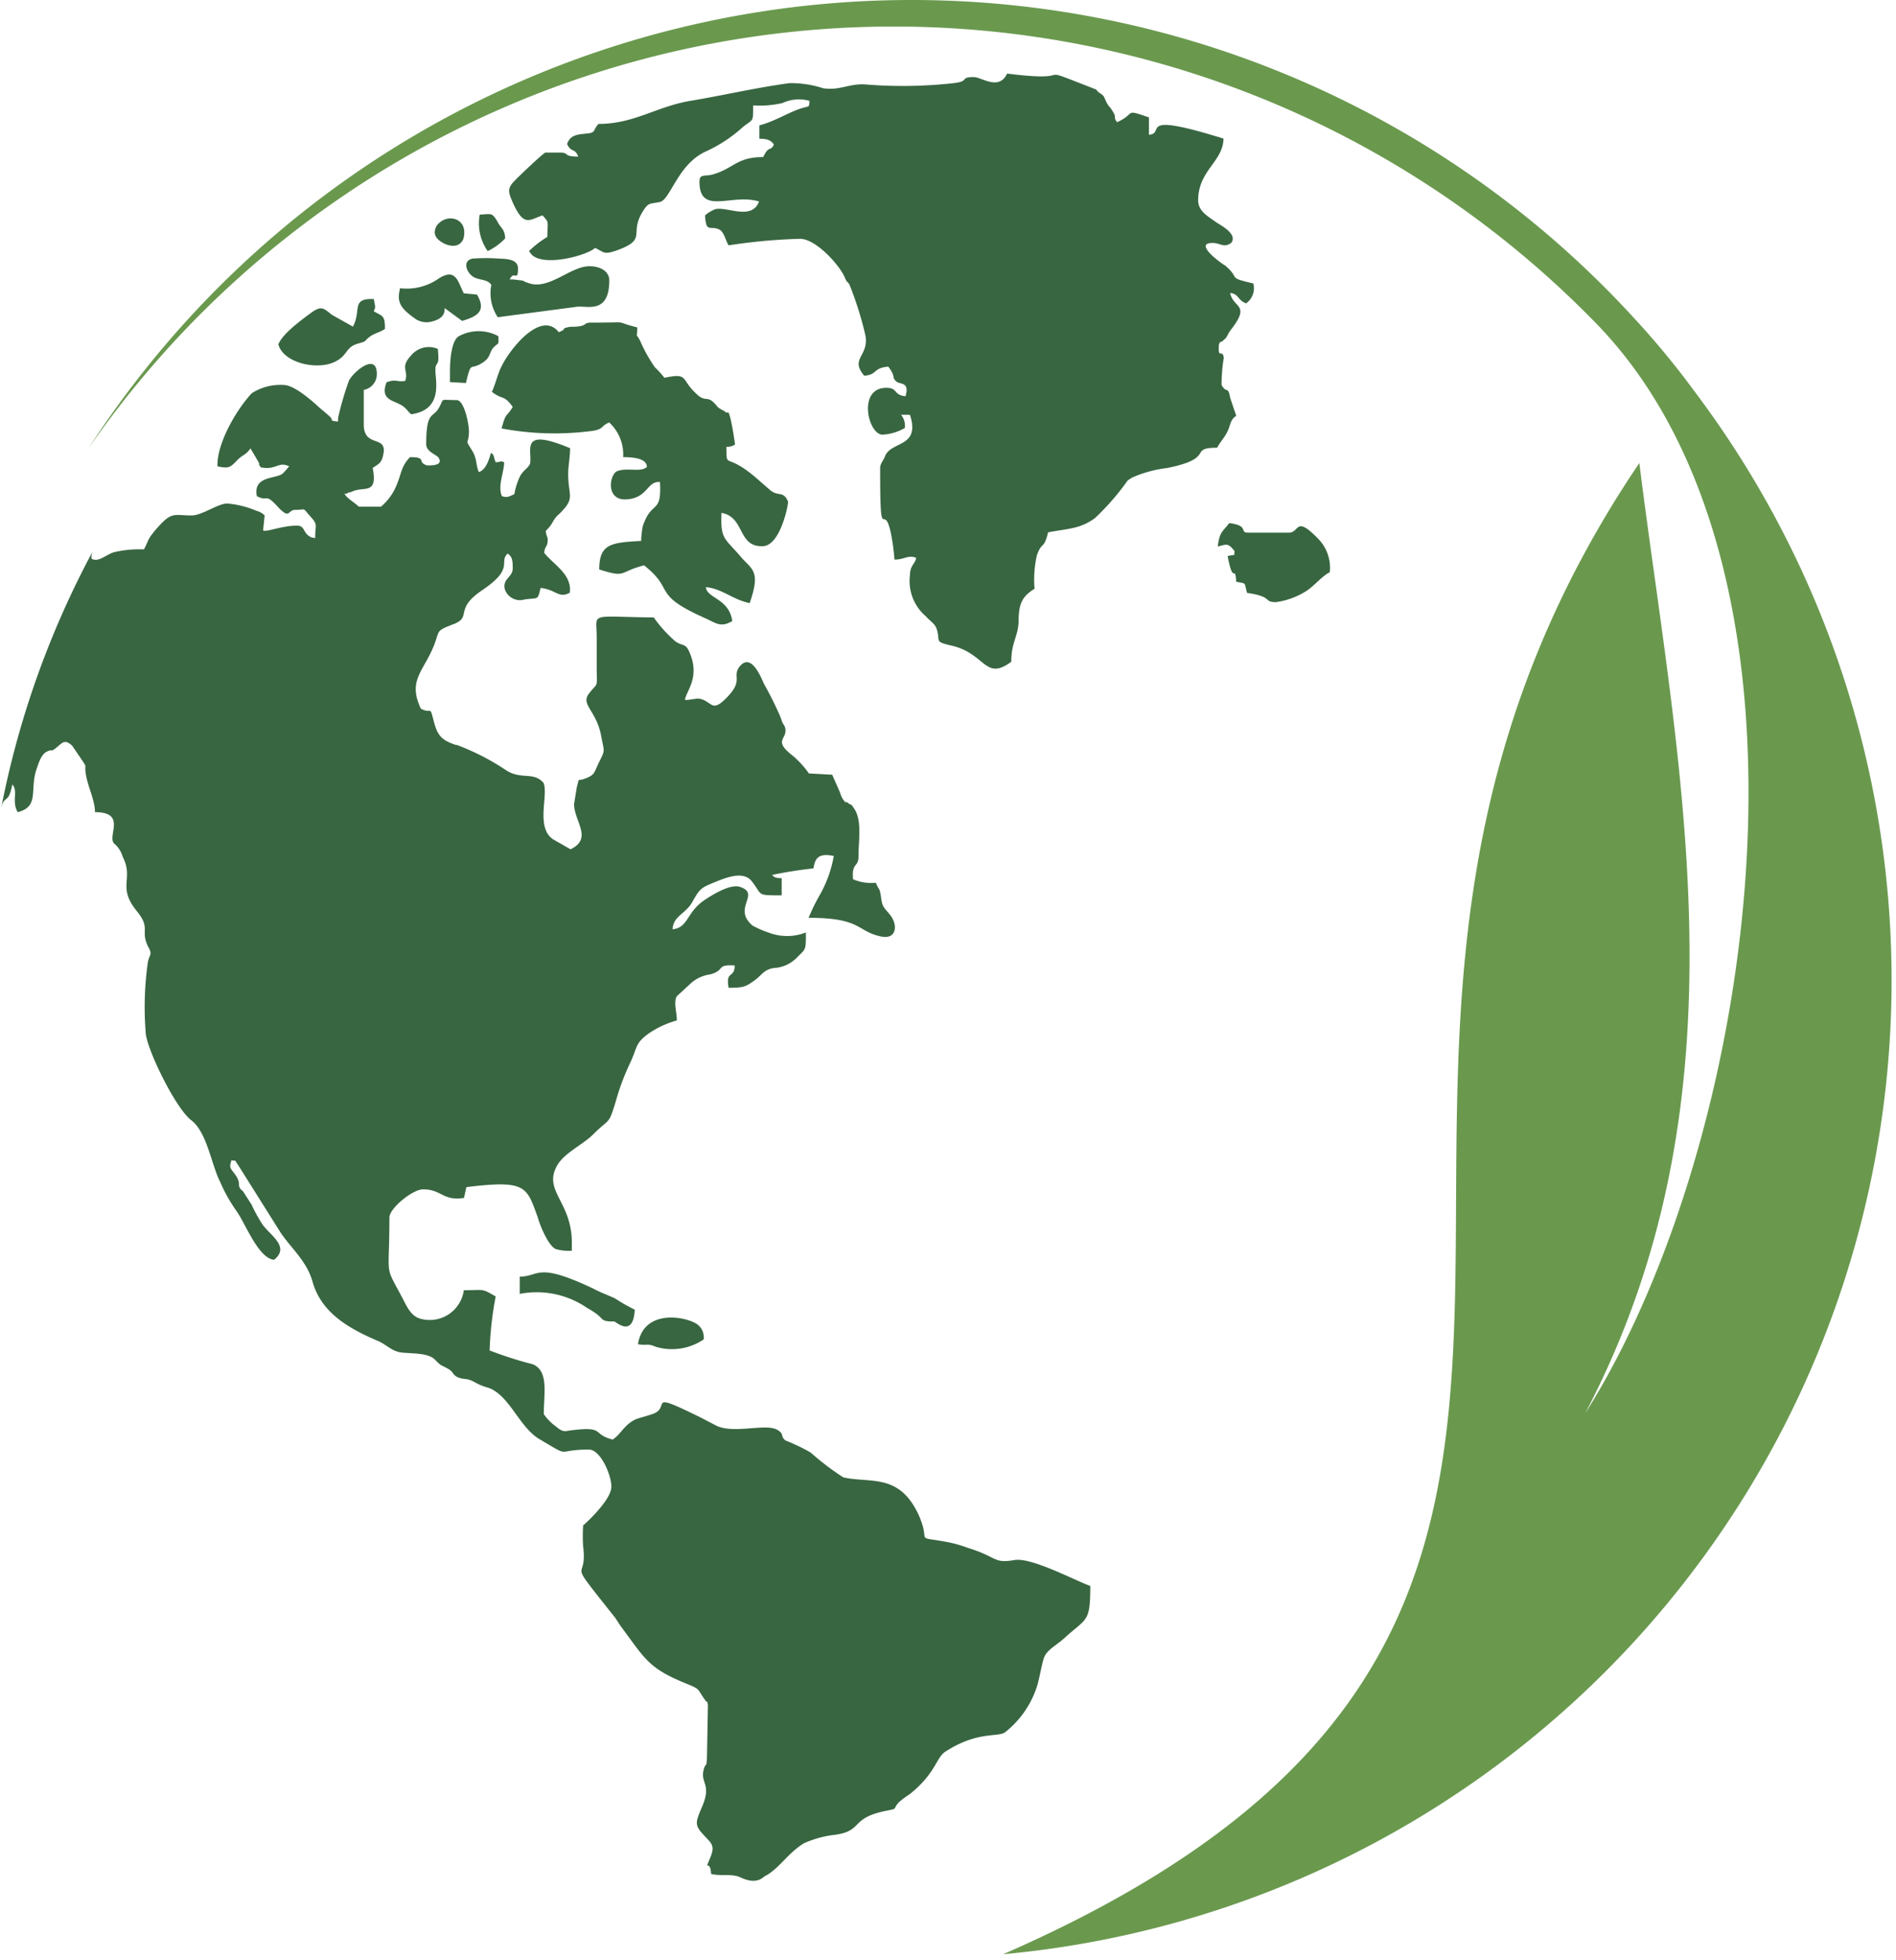
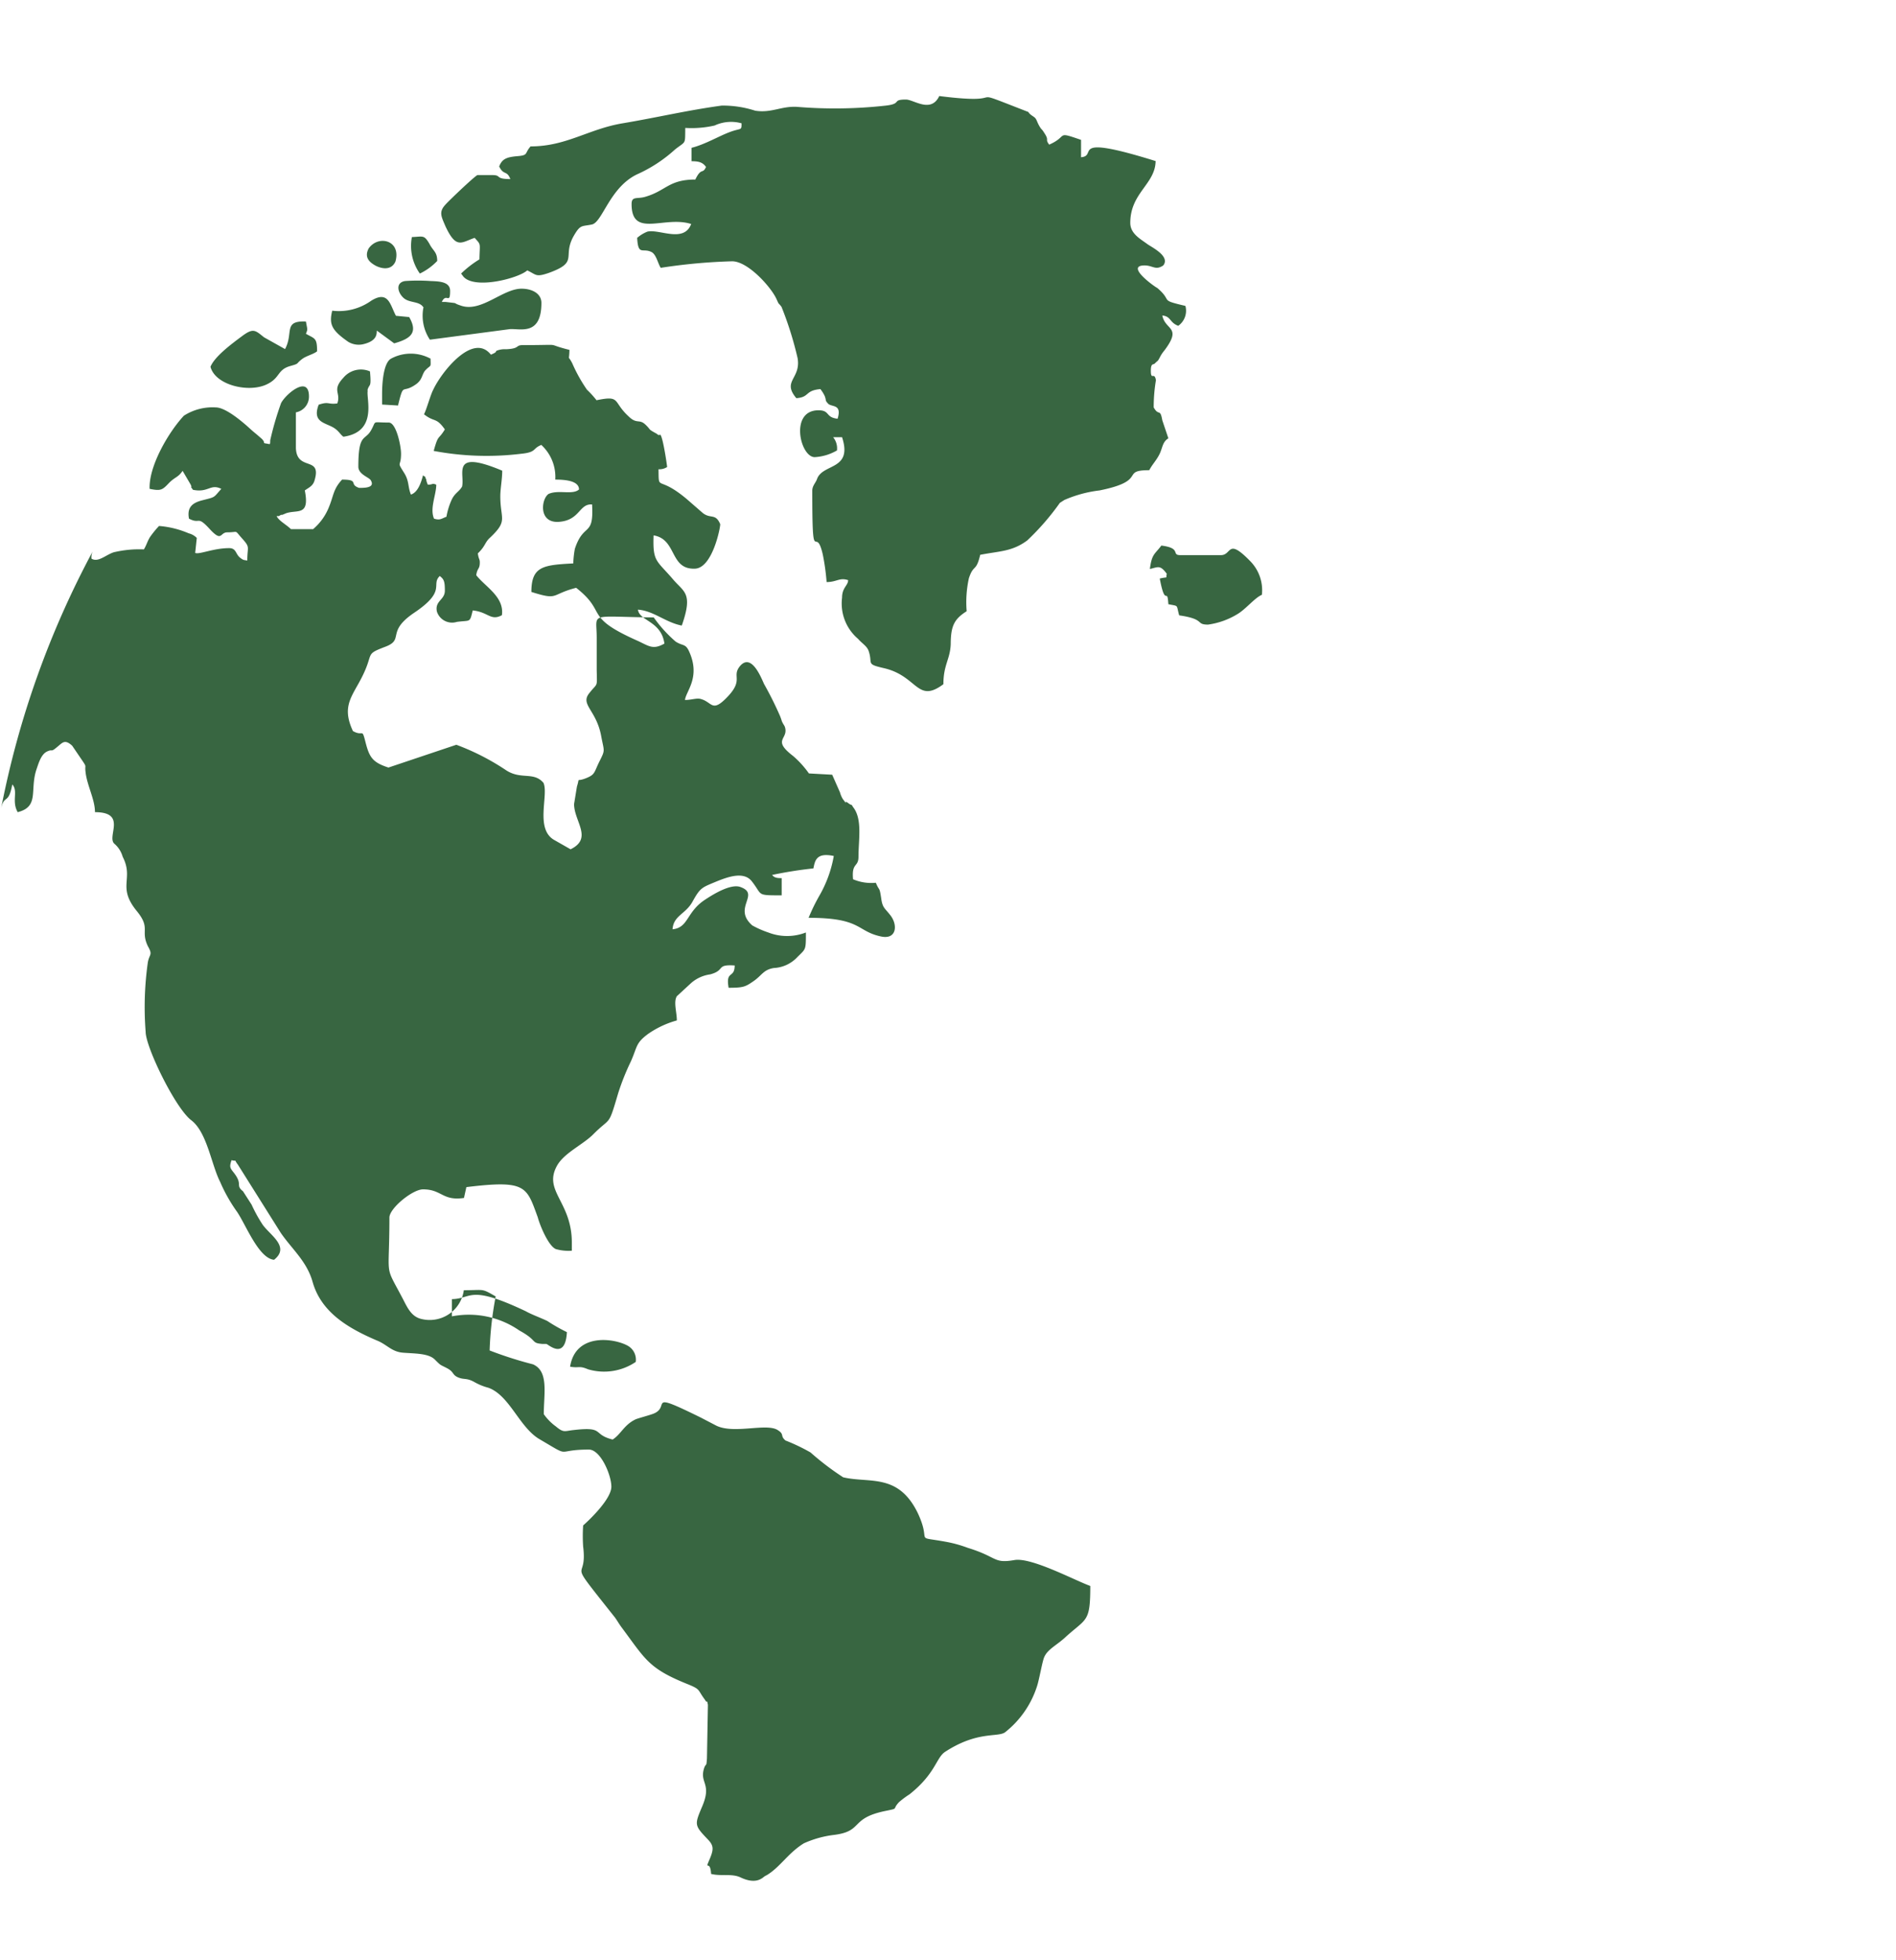
<svg xmlns="http://www.w3.org/2000/svg" width="119" height="123" fill="none">
-   <path fill="#6A994E" fill-rule="evenodd" d="M62.961 122.637c49.07-21.43 13.16-54 39.93-93.58 2.37 19 7.13 39.57-3.4 59.64 10.77-17 16-52.64.71-68.38a61.48 61.48 0 0 0-94.66 7.84 61.49 61.49 0 0 1 97.07-8.14 51.78 51.78 0 0 1 3.74 4.54 61.384 61.384 0 0 1-13.195 86.808 61.375 61.375 0 0 1-30.195 11.272Z" clip-rule="evenodd" />
-   <path fill="#386641" fill-rule="evenodd" d="M28.641 46.737a15.02 15.02 0 0 1 3.14 1.61c.94.6 1.71.06 2.33.78.34.77-.56 2.92.7 3.6l1 .57c1.42-.69.22-1.75.22-2.84l.18-1.1c.2-.63-.08-.27.54-.51s.52-.36.88-1.08c.36-.72.29-.59.11-1.53-.29-1.67-1.33-2-.77-2.72.56-.72.5-.3.48-1.52v-2c0-1.61-.56-1.29 3.58-1.25.396.562.86 1.072 1.38 1.52.48.3.62.1.86.66.7 1.59-.22 2.45-.28 3 .42 0 .74-.14 1-.06.73.2.69.9 1.69-.16s.24-1.25.75-1.89c.7-.85 1.3.6 1.52 1.1.367.65.7 1.317 1 2 .046.111.086.225.12.34.1.23.16.25.2.39.22.76-.84.76.5 1.79.378.324.713.694 1 1.1l1.46.08.49 1.11c.04.148.1.29.18.42.4.52 0 0 .32.24s.16 0 .32.26c.6.75.34 2.05.34 3.12 0 .68-.44.34-.34 1.41a2.9 2.9 0 0 0 1.43.22c.24.58.22.2.34 1 .08.57.22.59.54 1 .52.62.44 1.59-.56 1.37-1.55-.33-1.19-1.17-4.54-1.17.2-.492.435-.97.7-1.43.432-.76.73-1.589.88-2.45-1.12-.24-1.18.32-1.28.78-.87.092-1.734.229-2.59.41.14.18.32.2.6.2v1.08c-1.65 0-1.17 0-1.89-.9-.5-.61-1.47-.26-2.13 0-1 .42-1.07.38-1.59 1.32-.44.77-1.18.85-1.24 1.71 1-.1.86-1.06 2-1.83.48-.32 1.64-1.06 2.27-.82 1.26.46-.53 1.31.74 2.41.32.177.654.325 1 .44a3.25 3.25 0 0 0 2.36 0c0 1.16 0 1-.57 1.58a2.16 2.16 0 0 1-1.44.65c-.65.1-.75.46-1.27.82-.52.36-.64.42-1.57.42-.2-1.12.38-.56.38-1.4-1.2-.08-.56.3-1.54.56a2.29 2.29 0 0 0-1.19.54l-.9.83c-.22.36 0 1 0 1.52a5.89 5.89 0 0 0-1.81.85c-.78.58-.66.78-1.07 1.71a15.23 15.23 0 0 0-.8 2c-.64 2.17-.44 1.45-1.57 2.59-.64.64-1.79 1.15-2.25 1.93-.94 1.63.93 2.27.91 4.91v.46a2.861 2.861 0 0 1-1-.1c-.46-.18-1-1.47-1.14-2-.71-1.93-.71-2.35-4.48-1.89l-.15.68c-1.36.2-1.38-.54-2.57-.54-.66 0-2.11 1.19-2.11 1.77 0 3.92-.34 2.86.79 5 .3.56.54 1.2 1.2 1.36a2.16 2.16 0 0 0 2.68-1.8c1.32 0 1.08-.14 2 .39a21.81 21.81 0 0 0-.38 3.39 24.03 24.03 0 0 0 2.72.87c1 .44.68 1.81.68 3.13.209.297.466.558.76.77.5.42.54.28 1.15.22 1.93-.22 1.12.28 2.41.6.52-.32.72-.94 1.47-1.28.32-.11.72-.21 1.06-.33 1.19-.44-.52-1.5 3 .23l1 .52c1.12.52 3.11-.18 3.82.26.46.28.14.36.5.66.541.211 1.066.462 1.57.75a17.18 17.18 0 0 0 2.05 1.56c1.66.39 3.45-.28 4.68 2.24.94 2-.38 1.4 1.89 1.83.43.085.85.206 1.26.36 1.89.58 1.57 1 2.94.76 1.08-.16 3.75 1.27 4.74 1.63 0 2.33-.24 2-1.59 3.24-.5.46-1.06.72-1.28 1.18-.13.21-.33 1.47-.49 1.92a5.997 5.997 0 0 1-2 2.85c-.48.32-1.74-.1-3.77 1.23-.55.38-.59 1.36-2.21 2.65-.236.15-.46.317-.67.5-.44.47 0 .37-.76.53-2.37.46-1.43 1.28-3.3 1.52a6.442 6.442 0 0 0-1.91.53c-1 .62-1.48 1.49-2.33 2a.834.834 0 0 0-.22.14c-.14.1-.54.42-1.42 0-.55-.26-1.21-.06-1.85-.22-.06-1-.46-.06-.06-1 .22-.54.22-.78-.12-1.14-.89-.93-.87-.93-.36-2.14.6-1.44-.23-1.42.12-2.41.12-.28.12 0 .16-.56l.06-3.36c-.08-.42 0 0-.2-.34-.45-.6-.25-.62-1-.93-2.51-1-2.69-1.54-4.2-3.57-.22-.29-.32-.51-.52-.75-3.12-3.94-1.61-1.93-1.91-4.34a9.773 9.773 0 0 1 0-1.33c.5-.44 1.77-1.69 1.77-2.43 0-.74-.68-2.33-1.41-2.33-2.21 0-1 .58-3.13-.67-1.25-.76-1.85-2.73-3.18-3.21a3.62 3.62 0 0 1-.9-.37c-.48-.26-.62-.12-1-.28-.38-.16-.24-.34-.7-.58-.46-.24-.36-.14-.76-.54s-1.27-.37-2-.43-1-.52-1.67-.78c-1.77-.76-3.46-1.75-4-3.66-.36-1.29-1.29-2.05-2-3.08l-2.69-4.28c-.3-.4 0-.18-.4-.28-.14.42-.1.48.14.78.6.77.08.77.58 1.17l.54.84c.188.412.405.81.65 1.19.42.68 1.82 1.43.76 2.27-1-.09-1.82-2.34-2.38-3.09a9.999 9.999 0 0 1-1-1.79c-.56-1.09-.82-3.12-1.82-3.88-1-.76-2.86-4.59-2.86-5.55a20 20 0 0 1 .14-4.37c.1-.52.32-.44 0-1-.48-1 .2-1.11-.7-2.21-1.25-1.53-.16-2-.88-3.4a1.69 1.69 0 0 0-.5-.8c-.56-.42.83-2-1.24-2 0-.8-.5-1.68-.59-2.51-.06-.46.08-.3-.16-.66l-.68-1c-.46-.42-.6-.2-.92.06-.47.4-.26.12-.65.3s-.54.75-.68 1.15c-.42 1.29.2 2.31-1.17 2.66-.4-.7.05-1.32-.34-1.74-.24 1.3-.5.6-.7 1.5a57.1 57.1 0 0 1 5.75-16.13.88.88 0 0 0-.08.46c.42.26.9-.24 1.4-.4a6.938 6.938 0 0 1 1.89-.18c.18-.3.2-.47.38-.77a6.34 6.34 0 0 1 .57-.7c.82-.91 1-.66 2.05-.66.64 0 1.62-.73 2.21-.75a5.9 5.9 0 0 1 1.86.46c.194.047.37.148.51.29l-.1.94c.24.12 1.14-.3 2.13-.3.48 0 .38.4.74.64.16.12.18.1.4.14 0-.9.2-.8-.32-1.38-.52-.58-.2-.39-.94-.39-.47 0-.31.65-1.11-.22s-.56-.26-1.29-.64c-.14-.74.25-1 .83-1.15.86-.22.68-.14 1.2-.72-.7-.34-.8.26-1.78.06-.27-.38 0 0-.14-.32l-.51-.87c-.3.44-.48.37-.88.79-.4.42-.5.48-1.19.34-.06-1.41 1.17-3.54 2.15-4.59a3.33 3.33 0 0 1 2-.52c.57 0 1.47.75 1.77 1 .3.25.48.44.76.66l.37.32c.3.32-.1.22.46.32v-.06c.06.22.06-.14.06-.18.178-.79.405-1.568.68-2.33.3-.58 1.75-1.79 1.75-.42a1 1 0 0 1-.82 1v2.24c.06 1.48 1.62.48 1.18 2-.1.38-.34.46-.62.66.32 1.63-.46 1.19-1.17 1.43l-.24.1h-.08l-.14.08h-.14c.14.3.62.54.9.82h1.39a3.52 3.52 0 0 0 1-1.4c.3-.73.26-1.11.82-1.71 1.11 0 .4.3 1.07.52.34 0 1 0 .74-.46-.08-.2-.79-.37-.79-.87 0-2.11.41-1.61.79-2.27.38-.66 0-.5 1.12-.5.47 0 .77 1.47.77 1.95 0 .9-.3.42.2 1.22.32.51.22.87.42 1.35.44-.14.64-.76.76-1.21.08.07.12.09.14.09a.29.29 0 0 0 .06.16c0 .1.06.24.1.34.35 0 .25-.12.53 0 0 .64-.42 1.49-.14 2.13.38.12.46 0 .78-.12a4.38 4.38 0 0 1 .32-1.05c.2-.44.46-.5.66-.84.19-.81-.74-2.37 2.52-1 0 .55-.12 1.13-.12 1.61 0 1.45.5 1.51-.63 2.58-.36.32-.28.52-.78 1 .06.44.14.32.12.66-.02.34-.16.27-.22.71.58.74 1.77 1.36 1.61 2.51-.71.38-.85-.2-1.83-.3-.2.8-.12.6-1 .72a1 1 0 0 1-1.25-.65c-.14-.68.5-.72.5-1.31 0-.59-.06-.72-.32-.92-.58.56.46.92-1.61 2.31-1.79 1.21-.58 1.67-1.81 2.13-1.42.54-.58.34-1.67 2.29-.56 1-1 1.63-.36 3 .67.38.55-.24.79.7s.44 1.27 1.44 1.59m9.61-20.23a2.72 2.72 0 0 1 .86 2.16c.58 0 1.49.06 1.49.62-.4.36-1.29 0-1.91.28-.46.3-.66 1.85.66 1.75 1.32-.1 1.25-1.15 2.07-1.09.12 2.09-.52 1.09-1.08 2.78-.058.304-.09.611-.1.92-1.89.1-2.63.18-2.63 1.79 1.74.55 1.18.16 2.81-.26 2 1.57.42 1.79 3.8 3.3.76.34 1 .62 1.74.2-.2-1.43-1.58-1.41-1.66-2.13 1 .08 1.72.8 2.75 1 .72-2.05.14-2.09-.54-2.89-1.05-1.23-1.29-1.09-1.23-2.77 1.47.24 1 2.13 2.57 2.09 1.15 0 1.65-2.72 1.61-2.8-.3-.7-.6-.3-1.1-.7l-1-.87c-1.85-1.55-1.75-.42-1.77-1.87a.88.88 0 0 0 .54-.14c0-.08-.32-2.31-.48-2 0 0-.1 0-.16-.08-.62-.34-.32-.2-.72-.58-.4-.38-.54 0-1.07-.53-1-.92-.46-1.32-2-1a6.003 6.003 0 0 0-.6-.66 9.662 9.662 0 0 1-.92-1.65c-.3-.59-.2-.06-.18-.85-1.69-.42-.18-.3-2.92-.3-.5 0-.16.22-1.06.26a1.38 1.38 0 0 0-.5.06c-.29.1.08.06-.45.28-1.12-1.42-3.11 1.09-3.63 2.22-.16.3-.43 1.28-.57 1.52.67.53.75.16 1.31.95-.42.7-.4.26-.7 1.35 1.807.341 3.655.402 5.48.18 1.01-.1.69-.33 1.29-.56v.02Zm16.07-5.46c.22 1.3-1 1.42-.08 2.51.85-.06.52-.48 1.51-.57.1.128.188.265.26.41.14.34 0 .26.22.5s.89 0 .6.95c-.78-.08-.46-.53-1.2-.53-1.83 0-1.15 2.94-.24 2.94a3.11 3.11 0 0 0 1.4-.42 1.1 1.1 0 0 0-.24-.83h.56c.68 2.09-1.21 1.63-1.57 2.62-.08.24-.3.42-.3.74 0 5.09.2 2 .66 4 .116.571.196 1.15.24 1.73.64 0 .81-.3 1.35-.12 0 .34-.38.46-.38 1.1a2.909 2.909 0 0 0 1 2.58c.26.3.54.44.66.74.3.85-.22.83 1 1.11 2.09.5 2.05 2.23 3.7 1 0-1.22.42-1.55.46-2.51 0-1.17.24-1.59 1-2.07a7.002 7.002 0 0 1 .14-2.07c.3-.91.45-.36.71-1.47 1.24-.24 2-.2 2.95-.9a15.733 15.733 0 0 0 2.05-2.36l.28-.18a7.76 7.76 0 0 1 2.21-.6c3.07-.62 1.27-1.27 3.12-1.27.2-.38.44-.6.64-1s.18-.77.56-1l-.38-1.13c-.14-.79-.22-.23-.54-.81a10.1 10.1 0 0 1 .14-1.71c-.1-.56-.32.06-.32-.6 0-.48.16-.36.24-.44.08-.08.24-.22.22-.2-.02.02 0 0 .1-.18a2 2 0 0 1 .28-.43c1.15-1.52.06-1.26-.12-2.21.56.06.44.44 1 .65a1.16 1.16 0 0 0 .45-1.25c-1.71-.4-.75-.26-1.77-1.13-.06 0-2.07-1.41-.79-1.41.51 0 .69.33 1.17 0 .46-.58-.76-1.16-1-1.34-.43-.32-1.07-.65-1.07-1.33 0-1.89 1.57-2.43 1.59-3.88-5.57-1.73-3.58-.32-4.68-.24v-1.09c-1.63-.56-.77-.24-2 .3-.27-.36 0-.24-.26-.66-.26-.42-.17-.2-.33-.46s-.18-.42-.28-.54c-.1-.12-.32-.19-.44-.39-4.46-1.73-.7-.38-5.59-1-.52 1.1-1.6.22-2.09.22-.92 0-.22.26-1.26.38a28.83 28.83 0 0 1-5.57.08c-1-.06-1.6.4-2.63.24a6.57 6.57 0 0 0-2.11-.32c-2.19.3-4.06.75-6.21 1.11-2.15.36-3.53 1.45-5.78 1.45-.41.46-.09.56-.91.62-.58.06-.88.16-1.06.64.28.58.48.22.7.79-1 0-.52-.25-1.13-.25h-.94c-.26.15-1.79 1.61-2 1.85-.44.47-.26.75 0 1.37.68 1.45 1 1 1.83.72.42.47.32.29.3 1.35a6.45 6.45 0 0 0-1.15.89l.15.2c.74.82 3.49.08 4-.4.59.28.53.44 1.35.16 1.91-.69.84-1 1.55-2.29.44-.77.5-.61 1.16-.75.66-.14 1.11-2.31 2.82-3.14a9 9 0 0 0 2.4-1.57c.7-.55.62-.27.64-1.35a6.5 6.5 0 0 0 1.84-.15 2.45 2.45 0 0 1 1.69-.14c0 .48 0 .28-.71.54s-1.56.78-2.43 1v.84c.44 0 .7.06.91.36-.21.48-.29 0-.67.79-1.67 0-1.83.7-3.13 1.08-.52.16-.87-.06-.87.46 0 2.16 2.05.71 3.74 1.25-.46 1.21-2 .3-2.75.48a2.23 2.23 0 0 0-.64.39c.06 1.14.34.62.88.88.32.14.42.74.6 1a35.17 35.17 0 0 1 4.48-.41c1 0 2.45 1.63 2.78 2.36.2.44.08.18.32.5.42 1.046.757 2.122 1.01 3.22Zm22.11 13.23c.52-.12.64-.27 1.06.3-.08.34.14.16-.44.3.36 1.91.46.44.54 1.61.68.14.48 0 .68.7 1.67.24 1 .58 1.81.58a4.79 4.79 0 0 0 1.91-.7c.5-.32 1.05-1 1.47-1.17a2.6 2.6 0 0 0-.73-2.11c-1.46-1.5-1.14-.38-1.84-.38h-2.55c-.59 0 .1-.44-1.19-.6-.42.56-.6.52-.72 1.47Zm-36.59 47.89c-.425-.206-.836-.44-1.23-.7-.44-.21-1-.41-1.35-.61-3.61-1.71-3.35-.78-4.64-.76v1.08a5.57 5.57 0 0 1 4.24.89c1.17.64.7.78 1.43.84h.26c.14.04 1.19 1.04 1.29-.74Zm3.83.86c-.84-.48-3.29-.84-3.63 1.31.58.1.56-.08 1.12.16a3.54 3.54 0 0 0 3-.46 1 1 0 0 0-.49-1.01Zm-26.2-61.44c.3 1.16 2.41 1.65 3.54 1.1.84-.4.64-.9 1.44-1.14.65-.18.33-.12.79-.46.26-.19.7-.29.92-.47 0-.86-.14-.78-.7-1.1.12-.32.1-.2 0-.77-1.45-.06-.76.71-1.31 1.73l-1.32-.74c-.55-.44-.67-.6-1.37-.08-.7.52-1.73 1.29-1.99 1.93Zm7.64-3.52c-.2.84-.06 1.21 1 1.95a1.268 1.268 0 0 0 1 .14c.86-.22.78-.68.8-.84l1.09.8c1.06-.3 1.5-.68.94-1.65l-.83-.08c-.36-.66-.46-1.63-1.56-.94a3.49 3.49 0 0 1-2.44.62Zm5.72-.18a2.72 2.72 0 0 0 .41 2l5-.66c.64-.06 2 .46 2-1.65 0-.57-.56-.89-1.25-.89-1.18 0-2.51 1.49-3.78 1.07-.68-.22 0-.12-1-.24h-.22c.28-.61.52.2.52-.69 0-.58-.68-.6-1.22-.62a11.12 11.12 0 0 0-1.61 0c-.62.1-.46.74-.08 1.07.38.33 1.01.17 1.25.61h-.02Zm.43 3.18a2.6 2.6 0 0 0-2.44 0c-.52.26-.58 1.66-.58 2.23v.66l1 .06c.38-1.55.22-.66 1.18-1.37.34-.28.3-.5.5-.8.4-.44.38-.14.36-.78h-.02Zm-3.94 2c.12-.47.26-.09.16-1.19a1.43 1.43 0 0 0-1.67.4c-.74.79-.14.93-.38 1.61-.6.08-.52-.14-1.17.08-.46 1.21.57 1.11 1.09 1.55.2.16.28.32.46.46 2.19-.31 1.41-2.42 1.53-2.9l-.02-.01Zm.54-7.81c.48.23 1 .23 1.22-.28.37-1.32-1.06-1.69-1.68-.82-.29.55.02.87.48 1.11l-.02-.01Zm2.25-1.81a3 3 0 0 0 .5 2.29 3.75 3.75 0 0 0 1.09-.79c0-.58-.26-.62-.49-1.08-.34-.57-.38-.45-1.1-.42Z" clip-rule="evenodd" />
+   <path fill="#386641" fill-rule="evenodd" d="M28.641 46.737a15.02 15.02 0 0 1 3.14 1.61c.94.6 1.71.06 2.33.78.34.77-.56 2.92.7 3.6l1 .57c1.42-.69.22-1.75.22-2.84l.18-1.1c.2-.63-.08-.27.54-.51s.52-.36.88-1.08c.36-.72.29-.59.11-1.53-.29-1.67-1.33-2-.77-2.72.56-.72.5-.3.48-1.52v-2c0-1.61-.56-1.29 3.58-1.25.396.562.86 1.072 1.38 1.52.48.3.62.1.86.66.7 1.59-.22 2.45-.28 3 .42 0 .74-.14 1-.06.73.2.69.9 1.69-.16s.24-1.25.75-1.89c.7-.85 1.3.6 1.52 1.1.367.65.7 1.317 1 2 .046.111.086.225.12.34.1.23.16.25.2.39.22.76-.84.76.5 1.79.378.324.713.694 1 1.1l1.46.08.49 1.11c.04.148.1.29.18.42.4.52 0 0 .32.24s.16 0 .32.26c.6.75.34 2.05.34 3.12 0 .68-.44.34-.34 1.41a2.9 2.9 0 0 0 1.43.22c.24.58.22.2.34 1 .08.57.22.59.54 1 .52.62.44 1.59-.56 1.37-1.55-.33-1.19-1.17-4.54-1.17.2-.492.435-.97.7-1.43.432-.76.73-1.589.88-2.45-1.12-.24-1.18.32-1.28.78-.87.092-1.734.229-2.59.41.14.18.32.2.6.2v1.08c-1.65 0-1.17 0-1.89-.9-.5-.61-1.47-.26-2.13 0-1 .42-1.07.38-1.59 1.32-.44.77-1.18.85-1.24 1.71 1-.1.86-1.06 2-1.83.48-.32 1.64-1.06 2.27-.82 1.26.46-.53 1.31.74 2.41.32.177.654.325 1 .44a3.25 3.25 0 0 0 2.36 0c0 1.16 0 1-.57 1.58a2.16 2.16 0 0 1-1.44.65c-.65.1-.75.46-1.27.82-.52.36-.64.42-1.57.42-.2-1.12.38-.56.38-1.4-1.2-.08-.56.3-1.54.56a2.29 2.29 0 0 0-1.19.54l-.9.83c-.22.36 0 1 0 1.52a5.89 5.89 0 0 0-1.81.85c-.78.58-.66.78-1.07 1.71a15.23 15.23 0 0 0-.8 2c-.64 2.17-.44 1.45-1.57 2.59-.64.64-1.79 1.15-2.25 1.93-.94 1.63.93 2.27.91 4.91v.46a2.861 2.861 0 0 1-1-.1c-.46-.18-1-1.47-1.14-2-.71-1.93-.71-2.35-4.48-1.89l-.15.68c-1.36.2-1.38-.54-2.57-.54-.66 0-2.11 1.19-2.11 1.77 0 3.92-.34 2.86.79 5 .3.56.54 1.2 1.2 1.36a2.16 2.16 0 0 0 2.68-1.8c1.32 0 1.08-.14 2 .39a21.81 21.81 0 0 0-.38 3.39 24.03 24.03 0 0 0 2.72.87c1 .44.68 1.81.68 3.13.209.297.466.558.76.77.5.42.54.28 1.15.22 1.93-.22 1.12.28 2.41.6.52-.32.72-.94 1.47-1.28.32-.11.72-.21 1.06-.33 1.19-.44-.52-1.5 3 .23l1 .52c1.12.52 3.11-.18 3.82.26.46.28.14.36.5.66.541.211 1.066.462 1.57.75a17.18 17.18 0 0 0 2.05 1.56c1.66.39 3.45-.28 4.68 2.24.94 2-.38 1.4 1.89 1.83.43.085.85.206 1.26.36 1.89.58 1.57 1 2.94.76 1.08-.16 3.75 1.27 4.74 1.63 0 2.33-.24 2-1.59 3.24-.5.46-1.06.72-1.28 1.18-.13.21-.33 1.47-.49 1.92a5.997 5.997 0 0 1-2 2.85c-.48.32-1.74-.1-3.77 1.23-.55.38-.59 1.36-2.21 2.65-.236.15-.46.317-.67.5-.44.47 0 .37-.76.53-2.37.46-1.43 1.28-3.3 1.52a6.442 6.442 0 0 0-1.91.53c-1 .62-1.48 1.49-2.33 2a.834.834 0 0 0-.22.14c-.14.1-.54.42-1.42 0-.55-.26-1.21-.06-1.85-.22-.06-1-.46-.06-.06-1 .22-.54.22-.78-.12-1.14-.89-.93-.87-.93-.36-2.14.6-1.44-.23-1.42.12-2.41.12-.28.12 0 .16-.56l.06-3.36c-.08-.42 0 0-.2-.34-.45-.6-.25-.62-1-.93-2.51-1-2.69-1.54-4.2-3.57-.22-.29-.32-.51-.52-.75-3.12-3.94-1.61-1.93-1.91-4.34a9.773 9.773 0 0 1 0-1.33c.5-.44 1.77-1.69 1.77-2.43 0-.74-.68-2.33-1.41-2.33-2.21 0-1 .58-3.13-.67-1.25-.76-1.85-2.73-3.18-3.21a3.62 3.62 0 0 1-.9-.37c-.48-.26-.62-.12-1-.28-.38-.16-.24-.34-.7-.58-.46-.24-.36-.14-.76-.54s-1.27-.37-2-.43-1-.52-1.67-.78c-1.77-.76-3.46-1.75-4-3.66-.36-1.29-1.29-2.05-2-3.08l-2.69-4.28c-.3-.4 0-.18-.4-.28-.14.42-.1.48.14.78.6.77.08.77.58 1.17l.54.84c.188.412.405.81.65 1.19.42.68 1.82 1.43.76 2.27-1-.09-1.82-2.34-2.38-3.09a9.999 9.999 0 0 1-1-1.79c-.56-1.09-.82-3.12-1.82-3.88-1-.76-2.86-4.59-2.86-5.55a20 20 0 0 1 .14-4.37c.1-.52.32-.44 0-1-.48-1 .2-1.11-.7-2.21-1.25-1.53-.16-2-.88-3.4a1.69 1.69 0 0 0-.5-.8c-.56-.42.83-2-1.24-2 0-.8-.5-1.68-.59-2.51-.06-.46.08-.3-.16-.66l-.68-1c-.46-.42-.6-.2-.92.06-.47.4-.26.12-.65.3s-.54.75-.68 1.15c-.42 1.29.2 2.31-1.17 2.66-.4-.7.05-1.32-.34-1.74-.24 1.3-.5.6-.7 1.5a57.1 57.1 0 0 1 5.75-16.13.88.88 0 0 0-.08.46c.42.26.9-.24 1.4-.4a6.938 6.938 0 0 1 1.89-.18c.18-.3.2-.47.38-.77a6.34 6.34 0 0 1 .57-.7a5.9 5.9 0 0 1 1.86.46c.194.047.37.148.51.29l-.1.94c.24.12 1.14-.3 2.13-.3.48 0 .38.4.74.64.16.12.18.1.4.14 0-.9.2-.8-.32-1.38-.52-.58-.2-.39-.94-.39-.47 0-.31.65-1.11-.22s-.56-.26-1.29-.64c-.14-.74.25-1 .83-1.15.86-.22.68-.14 1.2-.72-.7-.34-.8.26-1.78.06-.27-.38 0 0-.14-.32l-.51-.87c-.3.44-.48.37-.88.79-.4.42-.5.48-1.19.34-.06-1.41 1.17-3.54 2.15-4.59a3.33 3.33 0 0 1 2-.52c.57 0 1.47.75 1.77 1 .3.25.48.44.76.66l.37.32c.3.32-.1.22.46.32v-.06c.06.22.06-.14.06-.18.178-.79.405-1.568.68-2.33.3-.58 1.75-1.79 1.75-.42a1 1 0 0 1-.82 1v2.24c.06 1.48 1.62.48 1.18 2-.1.38-.34.46-.62.66.32 1.63-.46 1.19-1.17 1.43l-.24.1h-.08l-.14.08h-.14c.14.3.62.54.9.82h1.39a3.52 3.52 0 0 0 1-1.4c.3-.73.26-1.11.82-1.71 1.11 0 .4.3 1.07.52.34 0 1 0 .74-.46-.08-.2-.79-.37-.79-.87 0-2.11.41-1.61.79-2.27.38-.66 0-.5 1.12-.5.47 0 .77 1.47.77 1.95 0 .9-.3.42.2 1.22.32.51.22.87.42 1.35.44-.14.64-.76.76-1.21.08.07.12.09.14.09a.29.29 0 0 0 .06.16c0 .1.06.24.1.34.35 0 .25-.12.53 0 0 .64-.42 1.49-.14 2.13.38.12.46 0 .78-.12a4.38 4.38 0 0 1 .32-1.05c.2-.44.46-.5.66-.84.19-.81-.74-2.37 2.52-1 0 .55-.12 1.13-.12 1.61 0 1.45.5 1.51-.63 2.58-.36.32-.28.52-.78 1 .06.44.14.32.12.66-.02.34-.16.27-.22.71.58.74 1.77 1.36 1.61 2.51-.71.38-.85-.2-1.83-.3-.2.8-.12.6-1 .72a1 1 0 0 1-1.25-.65c-.14-.68.5-.72.5-1.31 0-.59-.06-.72-.32-.92-.58.56.46.92-1.61 2.31-1.79 1.21-.58 1.67-1.81 2.13-1.42.54-.58.34-1.67 2.29-.56 1-1 1.63-.36 3 .67.38.55-.24.79.7s.44 1.27 1.44 1.59m9.61-20.23a2.72 2.72 0 0 1 .86 2.16c.58 0 1.49.06 1.49.62-.4.36-1.29 0-1.91.28-.46.3-.66 1.85.66 1.75 1.32-.1 1.25-1.15 2.07-1.09.12 2.09-.52 1.09-1.08 2.78-.058.304-.09.611-.1.92-1.89.1-2.63.18-2.63 1.79 1.74.55 1.18.16 2.81-.26 2 1.57.42 1.79 3.8 3.3.76.34 1 .62 1.74.2-.2-1.43-1.58-1.41-1.66-2.13 1 .08 1.72.8 2.75 1 .72-2.05.14-2.09-.54-2.89-1.05-1.23-1.29-1.09-1.23-2.77 1.47.24 1 2.13 2.57 2.09 1.15 0 1.65-2.72 1.61-2.8-.3-.7-.6-.3-1.1-.7l-1-.87c-1.85-1.55-1.75-.42-1.77-1.87a.88.88 0 0 0 .54-.14c0-.08-.32-2.31-.48-2 0 0-.1 0-.16-.08-.62-.34-.32-.2-.72-.58-.4-.38-.54 0-1.07-.53-1-.92-.46-1.32-2-1a6.003 6.003 0 0 0-.6-.66 9.662 9.662 0 0 1-.92-1.65c-.3-.59-.2-.06-.18-.85-1.69-.42-.18-.3-2.92-.3-.5 0-.16.22-1.06.26a1.38 1.38 0 0 0-.5.06c-.29.1.08.06-.45.28-1.12-1.42-3.11 1.09-3.63 2.22-.16.3-.43 1.28-.57 1.52.67.53.75.16 1.31.95-.42.7-.4.26-.7 1.35 1.807.341 3.655.402 5.48.18 1.01-.1.69-.33 1.29-.56v.02Zm16.07-5.46c.22 1.3-1 1.42-.08 2.51.85-.06.52-.48 1.51-.57.1.128.188.265.26.41.14.34 0 .26.22.5s.89 0 .6.95c-.78-.08-.46-.53-1.2-.53-1.83 0-1.15 2.94-.24 2.94a3.11 3.11 0 0 0 1.4-.42 1.1 1.1 0 0 0-.24-.83h.56c.68 2.09-1.21 1.63-1.57 2.62-.08.24-.3.42-.3.74 0 5.09.2 2 .66 4 .116.571.196 1.15.24 1.73.64 0 .81-.3 1.35-.12 0 .34-.38.46-.38 1.1a2.909 2.909 0 0 0 1 2.58c.26.3.54.44.66.74.3.85-.22.83 1 1.11 2.09.5 2.05 2.23 3.7 1 0-1.22.42-1.55.46-2.51 0-1.17.24-1.59 1-2.07a7.002 7.002 0 0 1 .14-2.07c.3-.91.45-.36.71-1.47 1.24-.24 2-.2 2.95-.9a15.733 15.733 0 0 0 2.05-2.36l.28-.18a7.76 7.76 0 0 1 2.21-.6c3.07-.62 1.27-1.27 3.12-1.27.2-.38.44-.6.64-1s.18-.77.56-1l-.38-1.13c-.14-.79-.22-.23-.54-.81a10.1 10.1 0 0 1 .14-1.71c-.1-.56-.32.06-.32-.6 0-.48.16-.36.24-.44.08-.08.24-.22.22-.2-.02.02 0 0 .1-.18a2 2 0 0 1 .28-.43c1.15-1.52.06-1.26-.12-2.21.56.06.44.44 1 .65a1.16 1.16 0 0 0 .45-1.25c-1.71-.4-.75-.26-1.77-1.13-.06 0-2.07-1.41-.79-1.41.51 0 .69.33 1.17 0 .46-.58-.76-1.16-1-1.34-.43-.32-1.07-.65-1.07-1.33 0-1.89 1.57-2.43 1.59-3.88-5.57-1.73-3.58-.32-4.68-.24v-1.09c-1.63-.56-.77-.24-2 .3-.27-.36 0-.24-.26-.66-.26-.42-.17-.2-.33-.46s-.18-.42-.28-.54c-.1-.12-.32-.19-.44-.39-4.46-1.73-.7-.38-5.59-1-.52 1.1-1.6.22-2.09.22-.92 0-.22.26-1.26.38a28.83 28.83 0 0 1-5.57.08c-1-.06-1.6.4-2.63.24a6.57 6.57 0 0 0-2.11-.32c-2.19.3-4.06.75-6.21 1.11-2.15.36-3.53 1.45-5.78 1.45-.41.46-.09.56-.91.62-.58.06-.88.16-1.06.64.28.58.48.22.7.79-1 0-.52-.25-1.13-.25h-.94c-.26.15-1.79 1.61-2 1.85-.44.47-.26.75 0 1.37.68 1.45 1 1 1.83.72.42.47.32.29.3 1.35a6.45 6.45 0 0 0-1.15.89l.15.2c.74.82 3.49.08 4-.4.59.28.53.44 1.35.16 1.91-.69.84-1 1.55-2.29.44-.77.5-.61 1.16-.75.66-.14 1.11-2.31 2.82-3.14a9 9 0 0 0 2.4-1.57c.7-.55.62-.27.64-1.35a6.5 6.5 0 0 0 1.84-.15 2.45 2.45 0 0 1 1.69-.14c0 .48 0 .28-.71.54s-1.56.78-2.43 1v.84c.44 0 .7.06.91.36-.21.48-.29 0-.67.79-1.67 0-1.83.7-3.13 1.08-.52.16-.87-.06-.87.46 0 2.16 2.05.71 3.74 1.25-.46 1.21-2 .3-2.75.48a2.23 2.23 0 0 0-.64.39c.06 1.14.34.62.88.88.32.14.42.74.6 1a35.17 35.17 0 0 1 4.48-.41c1 0 2.45 1.63 2.78 2.36.2.44.08.18.32.5.42 1.046.757 2.122 1.01 3.22Zm22.11 13.23c.52-.12.64-.27 1.06.3-.08.34.14.16-.44.3.36 1.91.46.44.54 1.61.68.14.48 0 .68.7 1.67.24 1 .58 1.81.58a4.79 4.79 0 0 0 1.91-.7c.5-.32 1.05-1 1.47-1.17a2.6 2.6 0 0 0-.73-2.11c-1.46-1.5-1.14-.38-1.84-.38h-2.55c-.59 0 .1-.44-1.19-.6-.42.56-.6.52-.72 1.47Zm-36.59 47.89c-.425-.206-.836-.44-1.23-.7-.44-.21-1-.41-1.35-.61-3.61-1.71-3.35-.78-4.64-.76v1.08a5.57 5.57 0 0 1 4.24.89c1.17.64.7.78 1.43.84h.26c.14.04 1.19 1.04 1.29-.74Zm3.83.86c-.84-.48-3.29-.84-3.63 1.31.58.1.56-.08 1.12.16a3.54 3.54 0 0 0 3-.46 1 1 0 0 0-.49-1.01Zm-26.2-61.44c.3 1.16 2.41 1.65 3.54 1.1.84-.4.64-.9 1.44-1.14.65-.18.33-.12.79-.46.26-.19.7-.29.92-.47 0-.86-.14-.78-.7-1.1.12-.32.1-.2 0-.77-1.45-.06-.76.71-1.31 1.73l-1.32-.74c-.55-.44-.67-.6-1.37-.08-.7.52-1.73 1.29-1.99 1.93Zm7.64-3.52c-.2.84-.06 1.21 1 1.95a1.268 1.268 0 0 0 1 .14c.86-.22.78-.68.8-.84l1.09.8c1.06-.3 1.5-.68.94-1.65l-.83-.08c-.36-.66-.46-1.63-1.56-.94a3.49 3.49 0 0 1-2.44.62Zm5.72-.18a2.72 2.72 0 0 0 .41 2l5-.66c.64-.06 2 .46 2-1.65 0-.57-.56-.89-1.25-.89-1.18 0-2.51 1.49-3.78 1.07-.68-.22 0-.12-1-.24h-.22c.28-.61.52.2.52-.69 0-.58-.68-.6-1.22-.62a11.12 11.12 0 0 0-1.61 0c-.62.1-.46.74-.08 1.07.38.33 1.01.17 1.25.61h-.02Zm.43 3.18a2.6 2.6 0 0 0-2.44 0c-.52.26-.58 1.66-.58 2.23v.66l1 .06c.38-1.55.22-.66 1.18-1.37.34-.28.3-.5.5-.8.4-.44.38-.14.36-.78h-.02Zm-3.94 2c.12-.47.26-.09.16-1.19a1.43 1.43 0 0 0-1.67.4c-.74.79-.14.93-.38 1.61-.6.08-.52-.14-1.17.08-.46 1.21.57 1.11 1.09 1.55.2.16.28.32.46.46 2.19-.31 1.41-2.42 1.53-2.9l-.02-.01Zm.54-7.81c.48.23 1 .23 1.22-.28.37-1.32-1.06-1.69-1.68-.82-.29.55.02.87.48 1.11l-.02-.01Zm2.25-1.81a3 3 0 0 0 .5 2.29 3.75 3.75 0 0 0 1.09-.79c0-.58-.26-.62-.49-1.08-.34-.57-.38-.45-1.1-.42Z" clip-rule="evenodd" />
</svg>